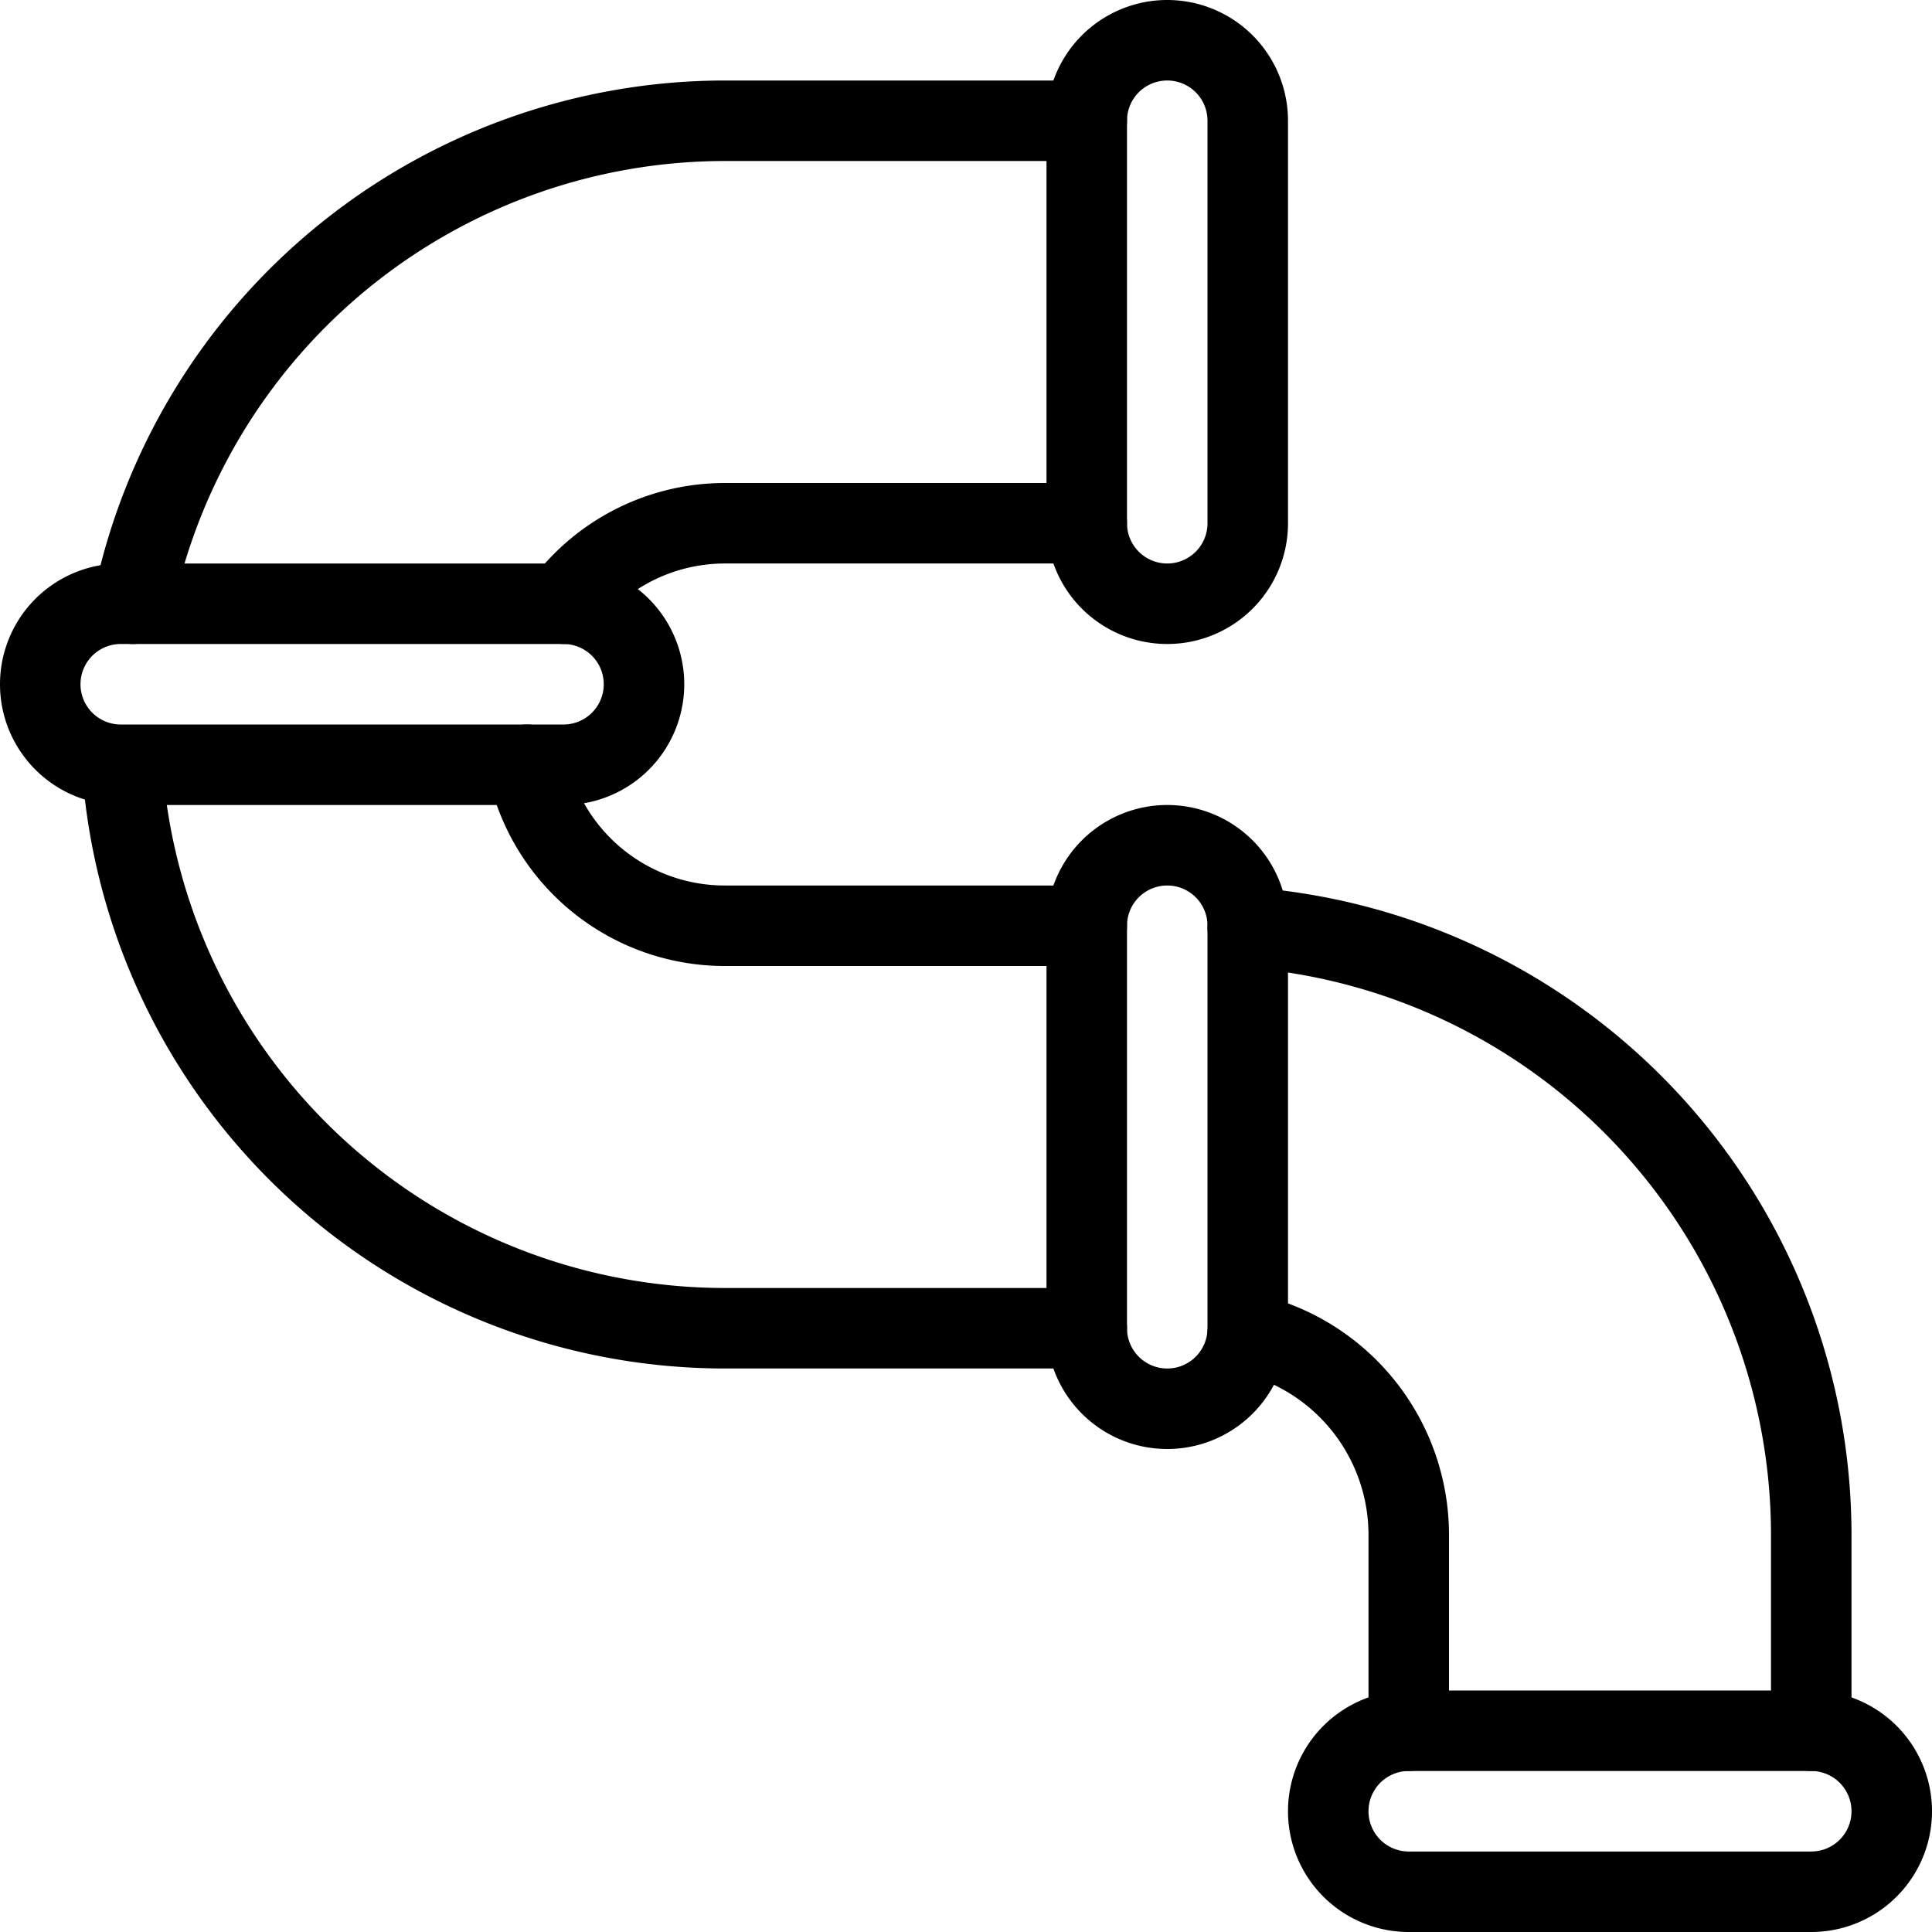
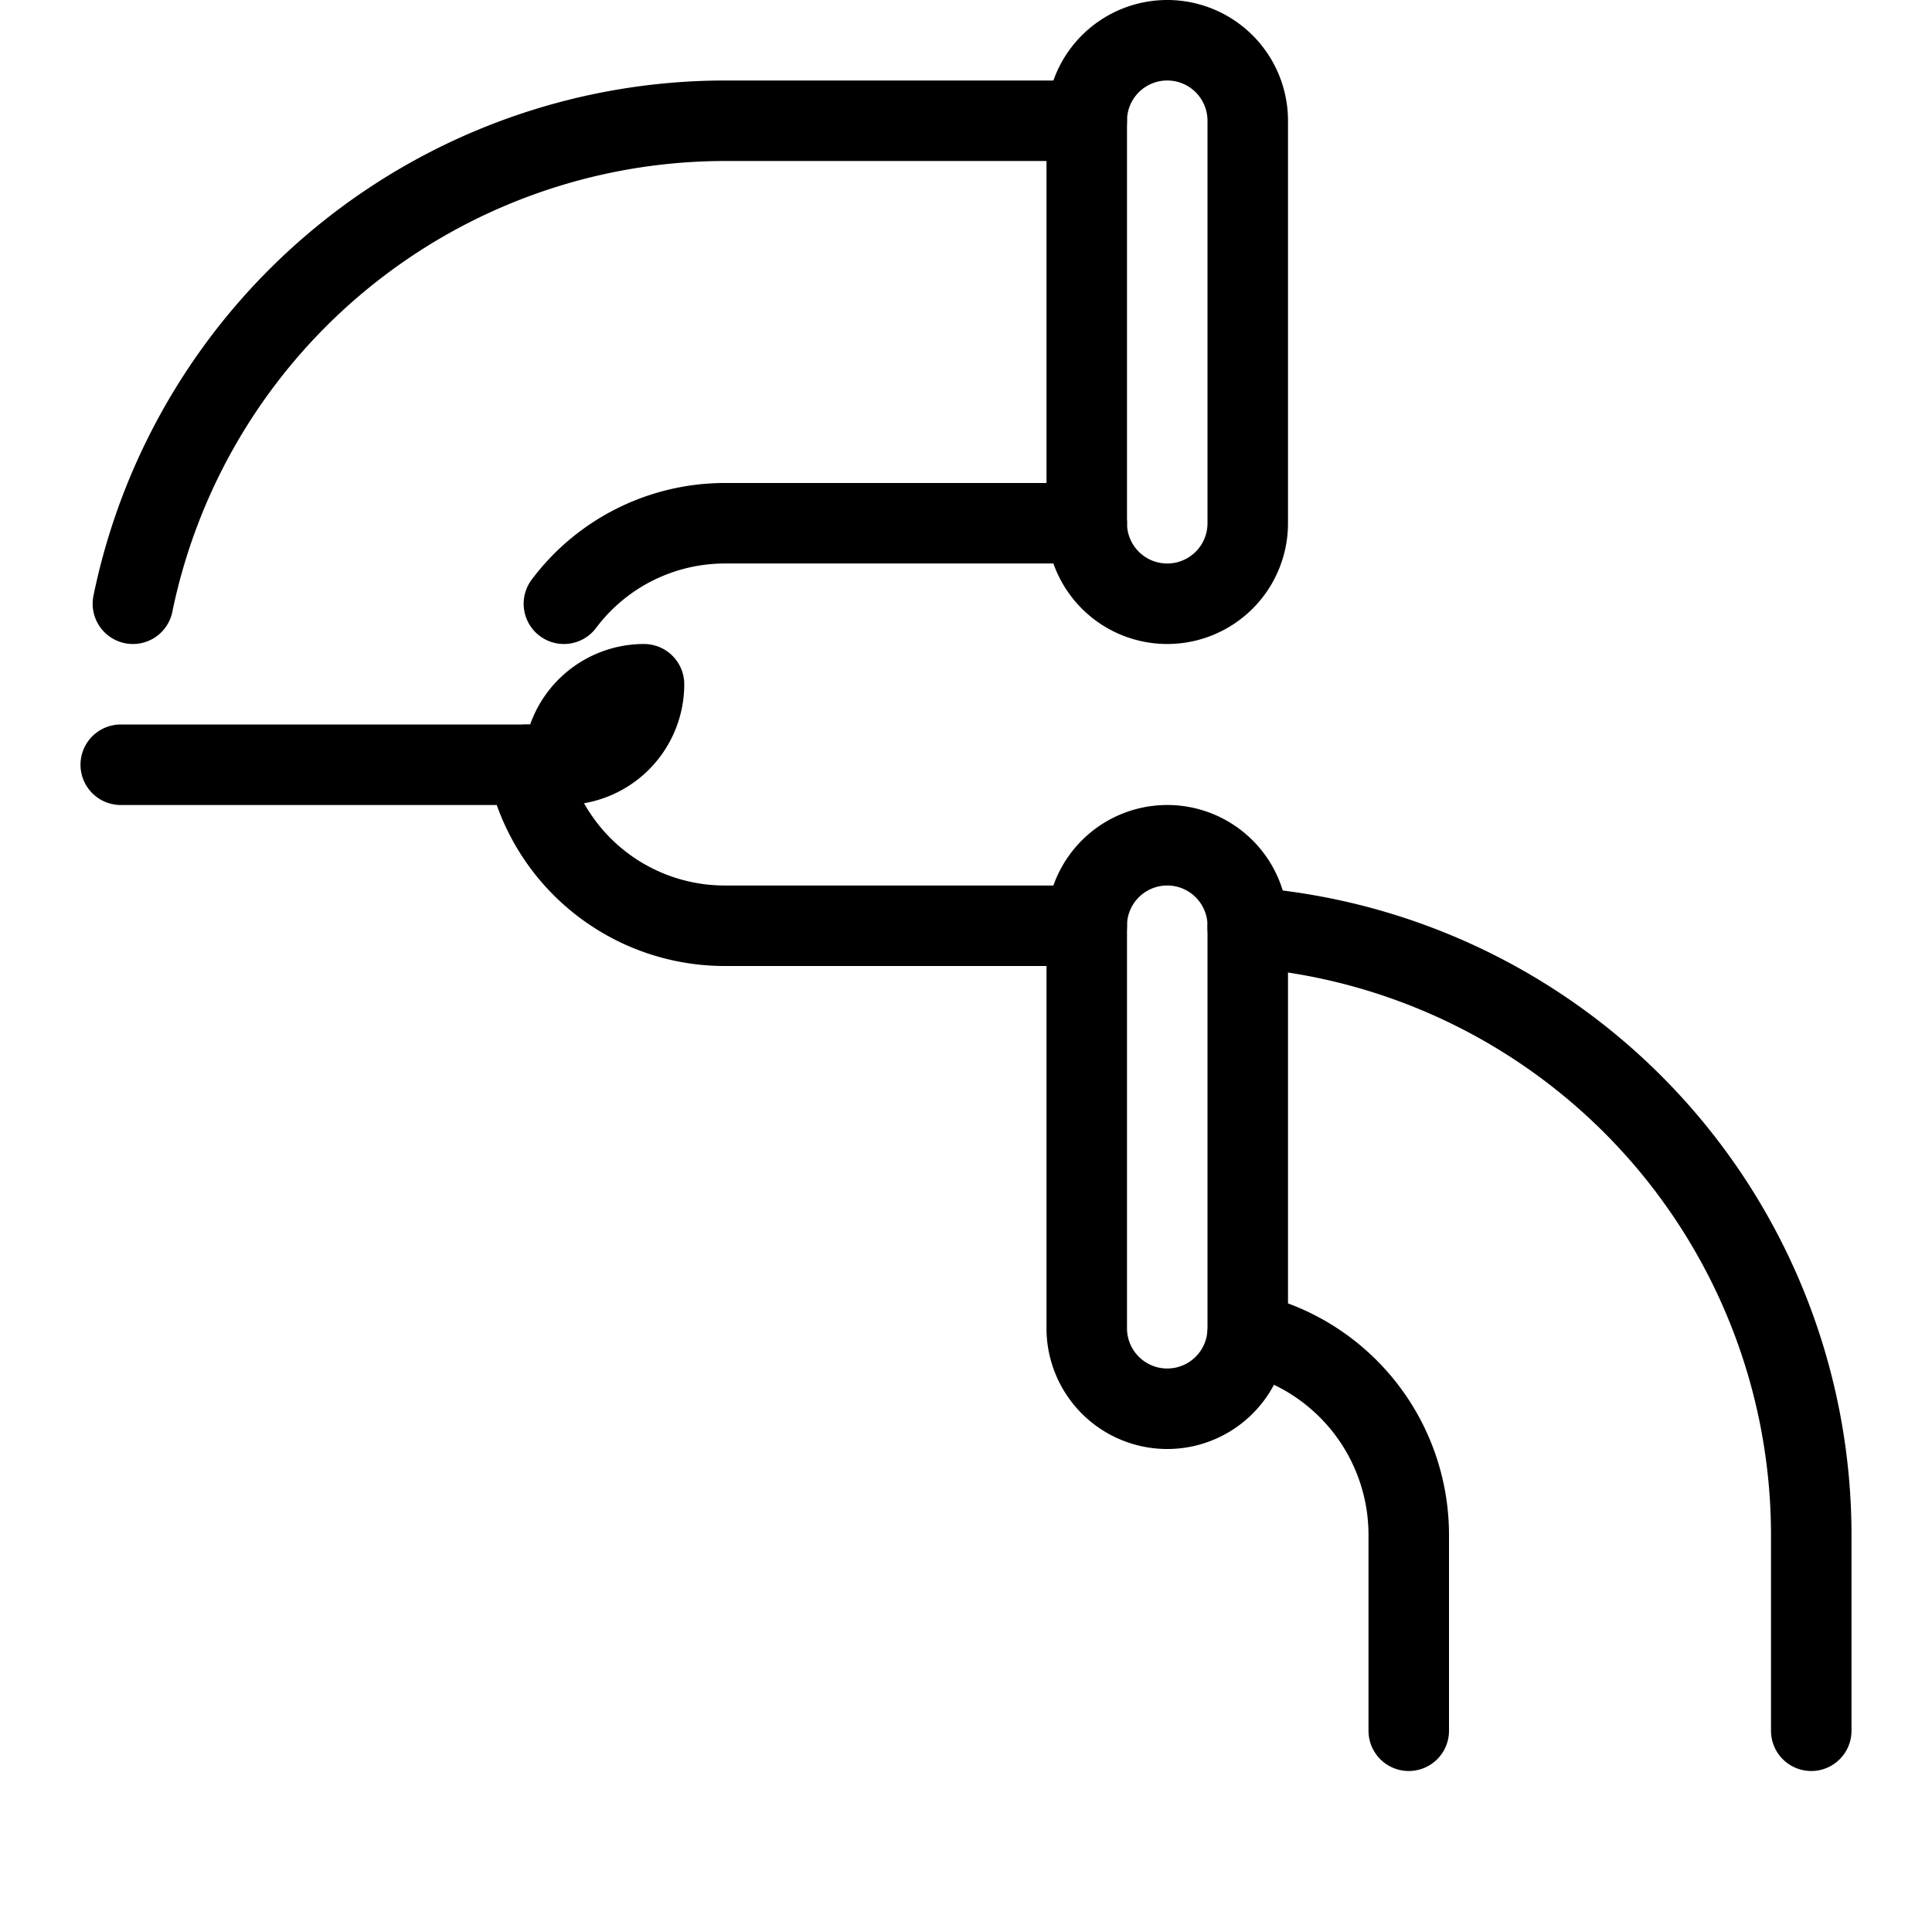
<svg xmlns="http://www.w3.org/2000/svg" viewBox="0 0 24 24">
  <g transform="matrix(1,0,0,1,0,0)">
    <path d="M1.651,7.5A7.514,7.514,0,0,1,9,1.5h4.5" fill="none" stroke="#000000" stroke-linecap="round" stroke-linejoin="round" />
-     <path d="M13.5,16.5H9A7.509,7.509,0,0,1,1.517,9.505" fill="none" stroke="#000000" stroke-linecap="round" stroke-linejoin="round" />
    <path d="M17.5,21.5V19.063a2.568,2.568,0,0,0-2-2.5" fill="none" stroke="#000000" stroke-linecap="round" stroke-linejoin="round" />
    <path d="M15.5,11.521a7.572,7.572,0,0,1,7,7.542V21.5" fill="none" stroke="#000000" stroke-linecap="round" stroke-linejoin="round" />
    <path d="M6.549,9.5A2.505,2.505,0,0,0,9,11.5h4.5" fill="none" stroke="#000000" stroke-linecap="round" stroke-linejoin="round" />
    <path d="M13.5,6.5H9a2.5,2.5,0,0,0-1.995,1" fill="none" stroke="#000000" stroke-linecap="round" stroke-linejoin="round" />
    <path d="M15.5,6.5a1,1,0,0,1-2,0v-5a1,1,0,0,1,2,0Z" fill="none" stroke="#000000" stroke-linecap="round" stroke-linejoin="round" />
    <path d="M15.5,16.5a1,1,0,0,1-2,0v-5a1,1,0,0,1,2,0Z" fill="none" stroke="#000000" stroke-linecap="round" stroke-linejoin="round" />
-     <path d="M17.5,23.5a1,1,0,0,1,0-2h5a1,1,0,0,1,0,2Z" fill="none" stroke="#000000" stroke-linecap="round" stroke-linejoin="round" />
-     <path d="M8,8.5a1,1,0,0,1-1,1H1.5a1,1,0,0,1,0-2H7A1,1,0,0,1,8,8.5Z" fill="none" stroke="#000000" stroke-linecap="round" stroke-linejoin="round" />
+     <path d="M8,8.5a1,1,0,0,1-1,1H1.5H7A1,1,0,0,1,8,8.5Z" fill="none" stroke="#000000" stroke-linecap="round" stroke-linejoin="round" />
  </g>
</svg>